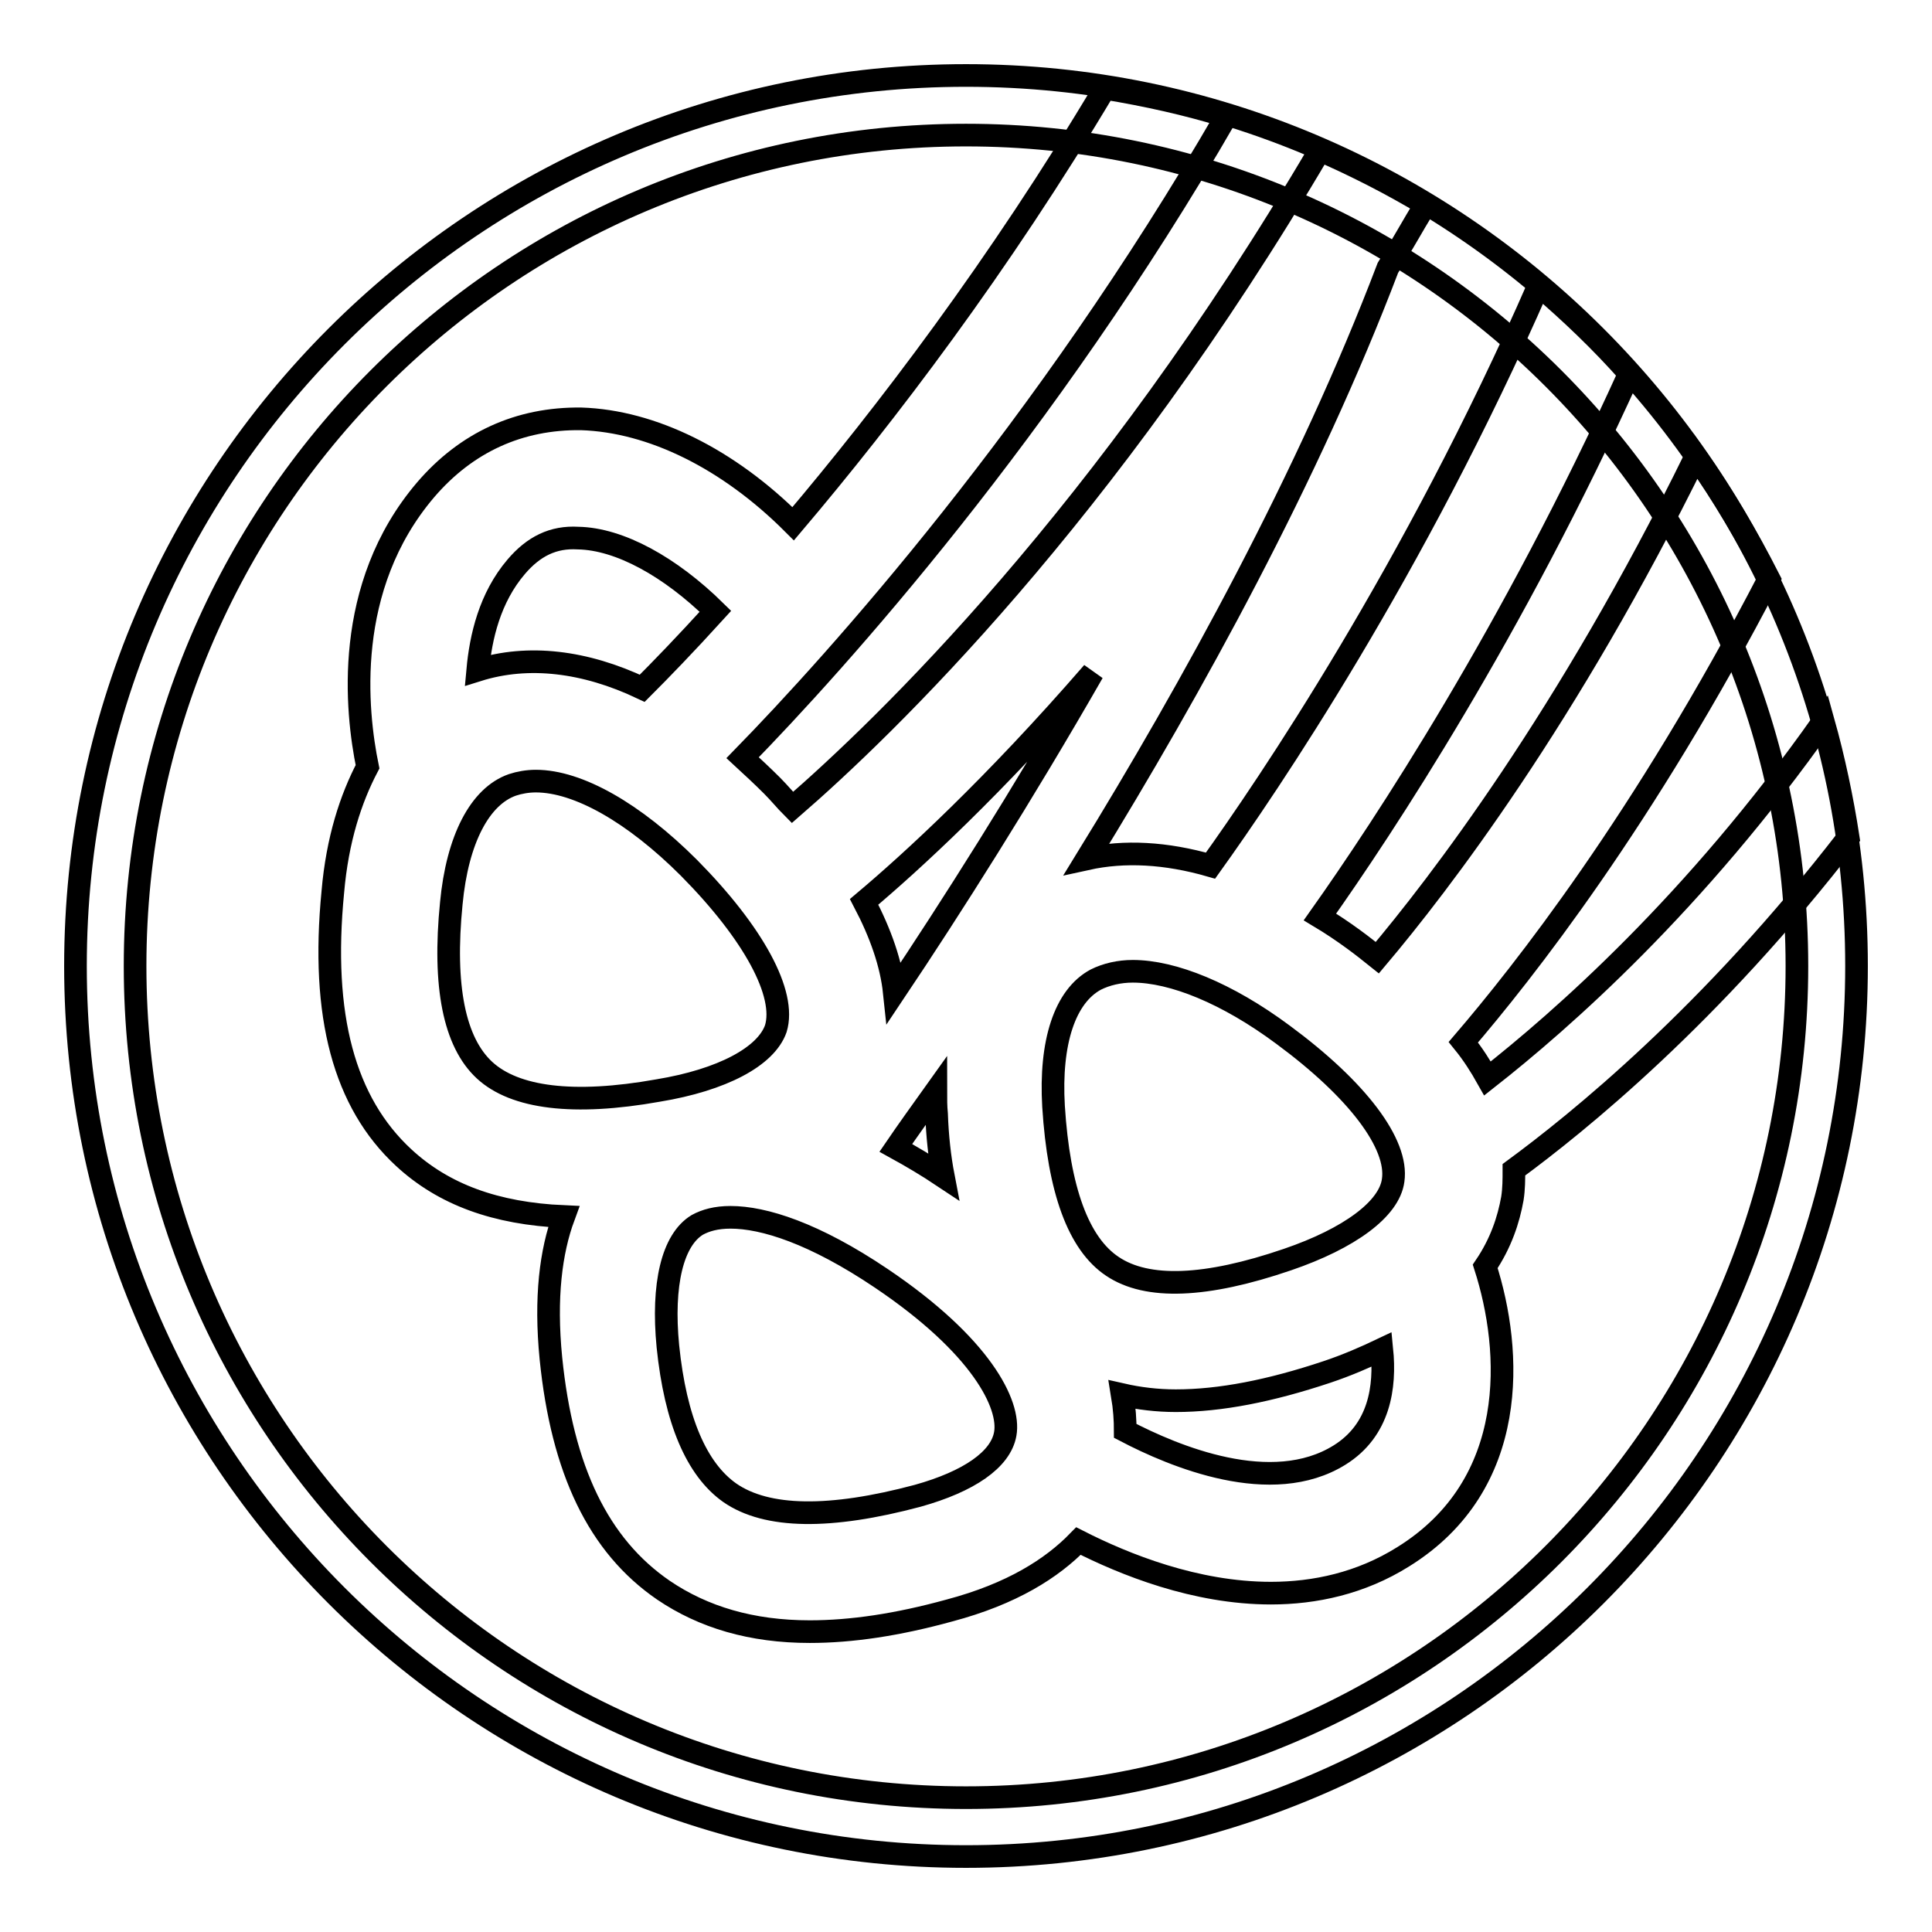
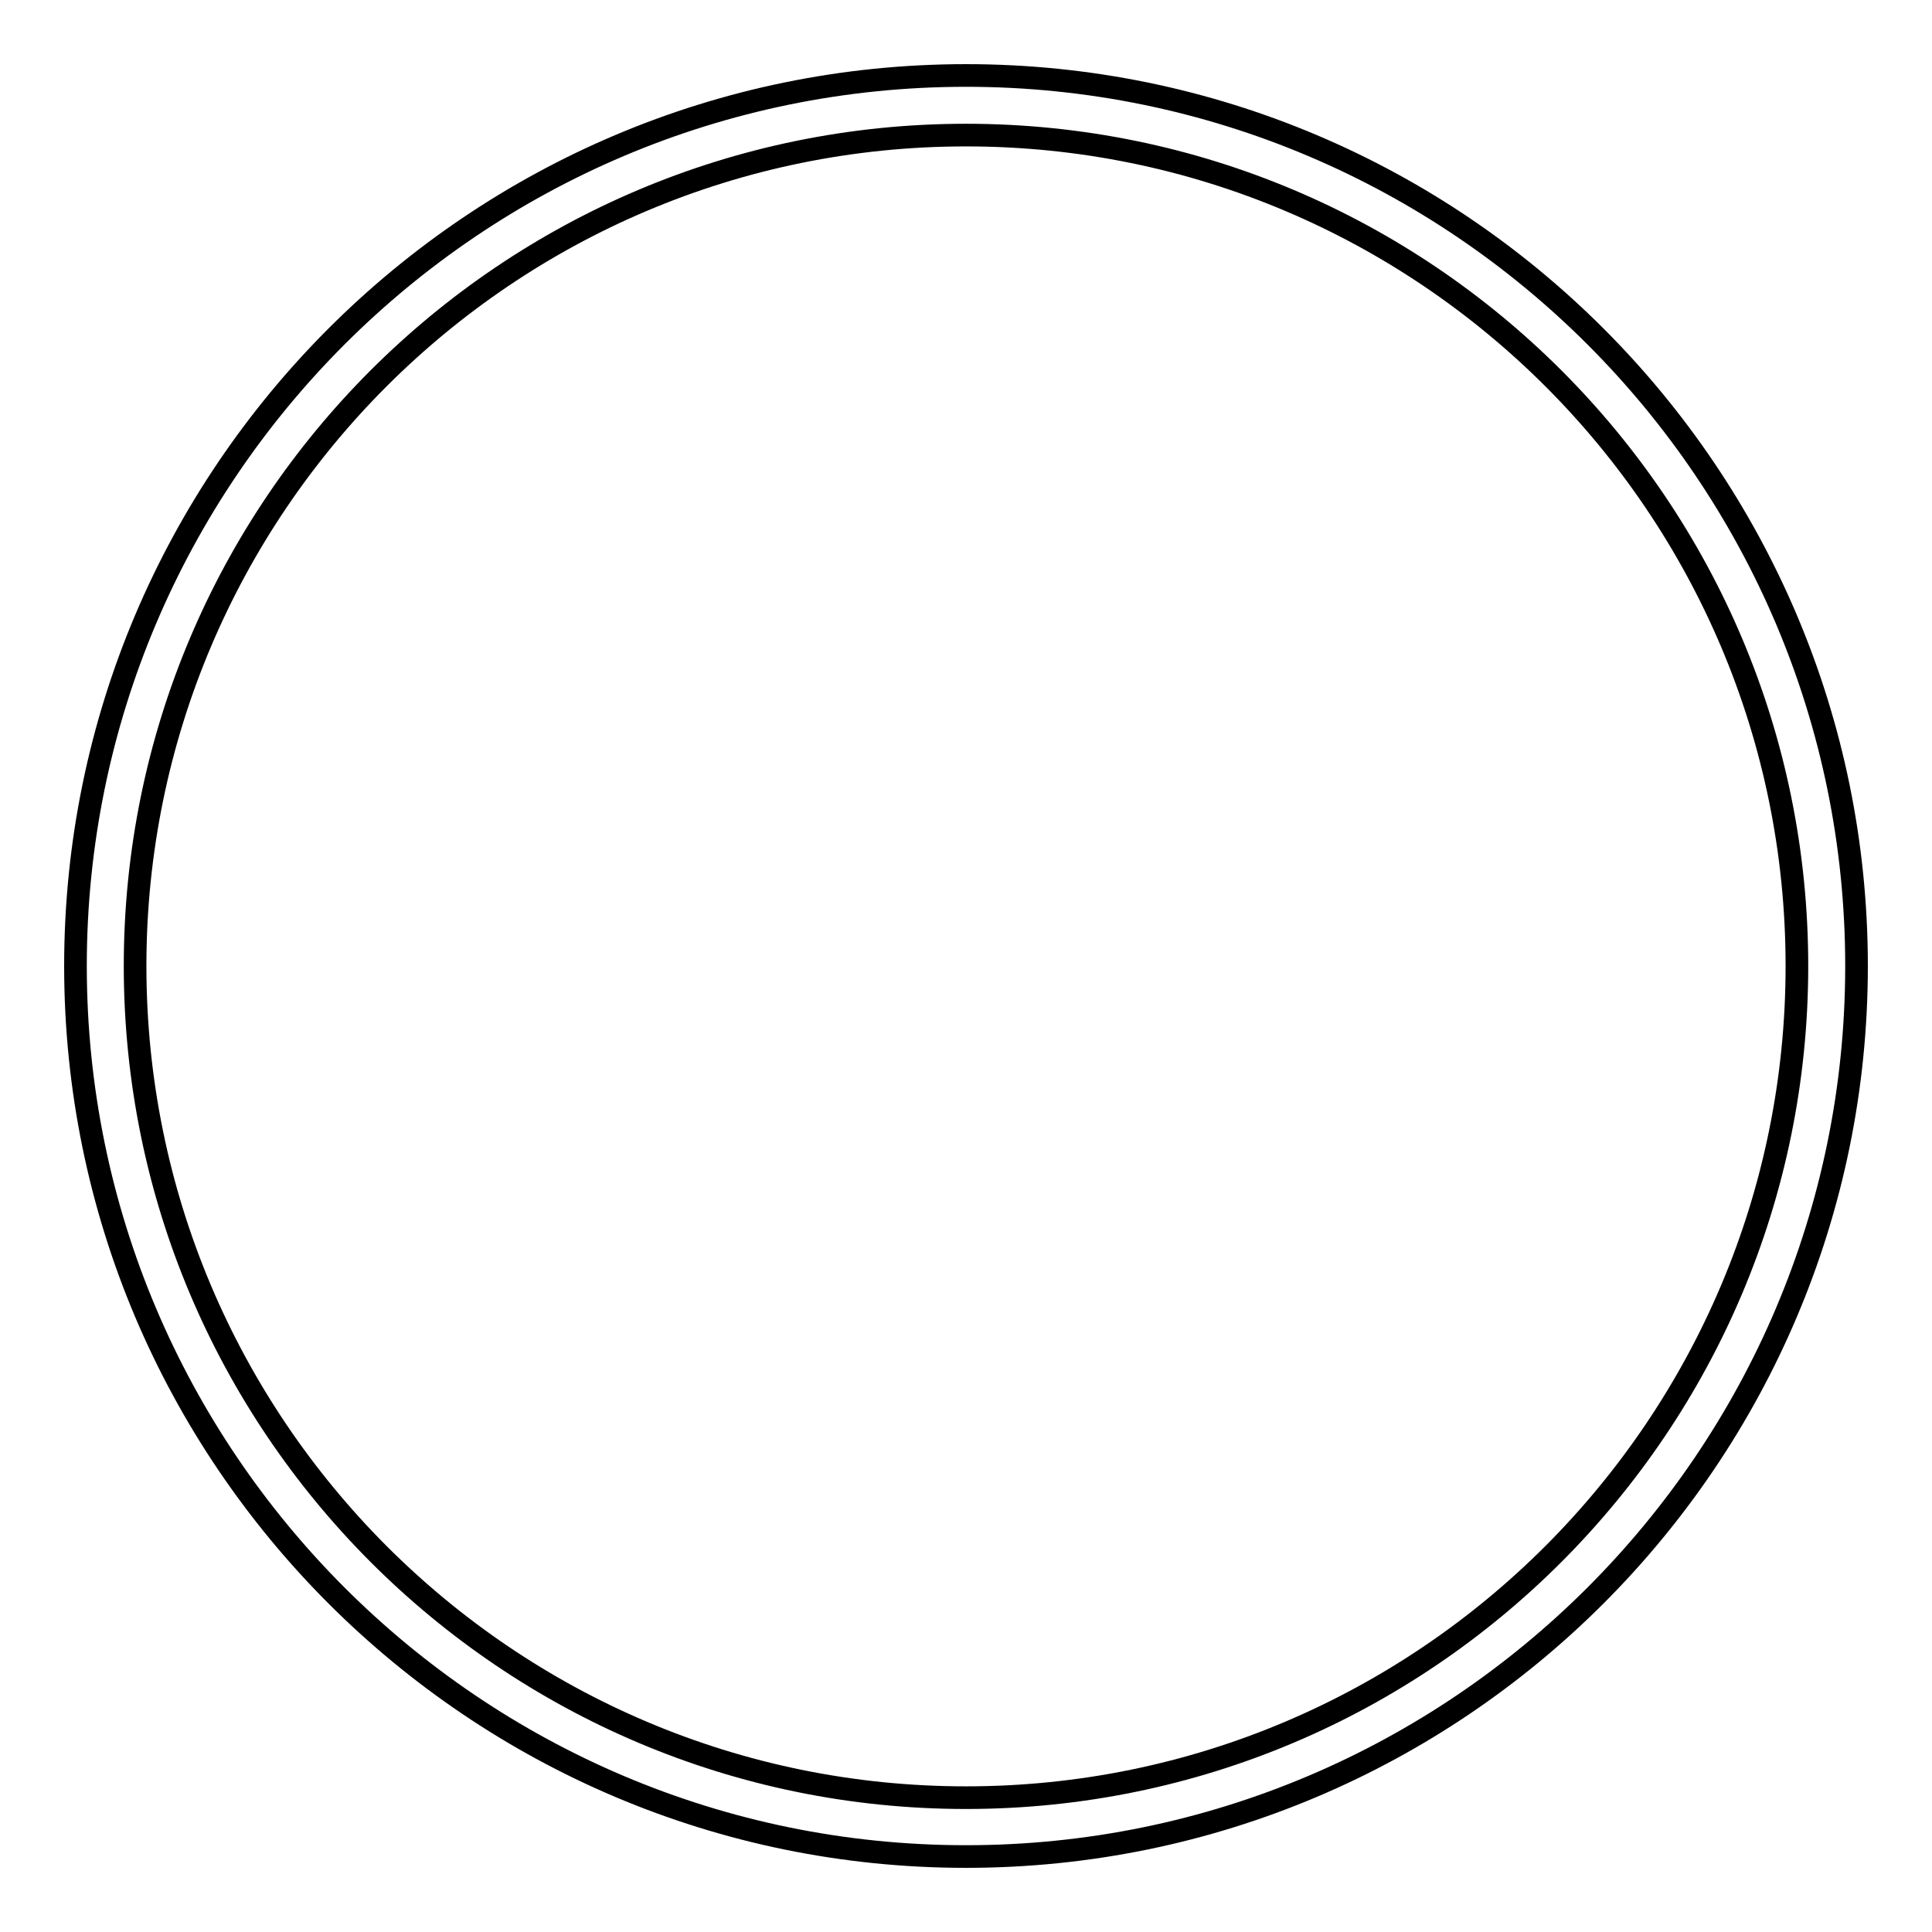
<svg xmlns="http://www.w3.org/2000/svg" version="1.1" x="0px" y="0px" viewBox="0 0 256 256" enable-background="new 0 0 256 256" xml:space="preserve">
  <g>
    <path stroke-width="3" fill-opacity="0" stroke="#000000" d="M128,17.9c60.8,0,110.1,49.3,110.1,110.1c0,60.8-49.3,110.2-110.1,110.2S17.9,188.8,17.9,128 S67.2,17.9,128,17.9 M128,10C62.9,10,10,62.9,10,128c0,65.1,52.9,118,118,118c65.1,0,118-52.9,118-118C246,62.9,193.1,10,128,10z" />
-     <path stroke-width="3" fill-opacity="0" stroke="#000000" d="M224.7,60.5c-17,34.6-34.1,56.8-42.2,66.4c-1-0.8-2-1.6-3.1-2.4c-1.5-1.1-3-2.1-4.5-3 c8.5-12,25.5-37.8,41-72c-3.7-4.2-7.8-8.1-12-11.7c-16.6,37.9-35.9,66.3-43.5,76.9c-5.9-1.7-11.4-2-16.4-0.9 c13.9-22.6,29.4-50.7,39.9-78.3c1.7-2.7,3.3-5.6,5-8.4c-4.5-2.7-9.2-5.1-14-7.2c-28.5,48.5-57.8,76.6-69.9,87.1 c-0.9-0.9-1.7-1.9-2.7-2.9c-1.3-1.3-2.6-2.5-3.9-3.7c12.4-12.7,40-43.3,64.1-85c-5.2-1.6-10.6-2.8-16.1-3.7 c-14,23.5-29.1,43.3-41.3,57.7C96.5,60.8,86.4,55.8,77,55.5c-8.2-0.1-15.2,3.1-20.6,9.4c-11,12.9-9.2,29.4-7.7,36.7 c-2.2,4.2-4,9.6-4.6,16.6c-1.6,16.4,1.5,27.9,9.4,35.2c5.3,4.9,12.2,7.4,21.2,7.8c-1.7,4.6-2.5,10.7-1.7,18.8 c1.5,14.8,6.3,24.8,14.9,30.7c5.3,3.6,11.7,5.5,19.4,5.5c5.5,0,11.6-0.9,18.5-2.8c8.3-2.2,13.6-5.6,17.1-9.2 c6.1,3.1,15.5,6.9,25.5,6.9c5.8,0,11.9-1.3,17.5-4.8c15.5-9.6,14.5-27.3,10.9-38.5c2.1-3.1,3.1-6.2,3.6-9c0.2-1.3,0.2-2.5,0.2-3.8 c8.3-6.1,26.1-20.4,44.3-44c-0.8-5.2-1.9-10.4-3.3-15.4c-17,24.1-34.7,39.6-44.5,47.3c-0.9-1.6-1.9-3.2-3.2-4.8 c7.8-9.1,23.9-29.4,40.5-61.4C231.5,71,228.3,65.6,224.7,60.5z M144.8,89.1c-9.4,16.4-18.8,31.2-26.3,42.4c-0.4-3.8-1.8-7.8-4-12 C120.8,114.2,131.7,104.2,144.8,89.1z M125,155.9c-2.1-1.4-4.3-2.7-6.3-3.8c1.5-2.2,3.3-4.7,5.3-7.5c0,1,0,2,0.1,3 C124.2,150.5,124.5,153.3,125,155.9L125,155.9z M68.4,75.1c2.3-2.7,4.9-4,8.2-3.8c5.5,0.1,12.2,3.8,18.2,9.7 c-4,4.4-7.3,7.8-9.7,10.2c-7.6-3.6-15.1-4.5-21.8-2.4C63.7,84.4,64.9,79.2,68.4,75.1z M87.2,144.5c-11.2,2-19,1-23-2.7 c-4-3.7-5.5-11.1-4.4-22.1c0.8-8.5,3.8-14.2,8.1-15.7c0.9-0.3,2-0.5,3.1-0.5c5.6,0,13,4.2,20.3,11.5c8.6,8.7,12.9,16.7,11.5,21.3 C101.5,140,95.7,143.1,87.2,144.5z M133.2,190c-0.6,3.4-4.8,6.3-11.6,8.2c-11.6,3.1-20,3-24.9-0.4c-4.4-3.1-7.2-9.6-8.2-19.4 c-0.8-8.2,0.6-14.1,3.9-16.1c1.1-0.6,2.5-1,4.4-1c4.4,0,11.1,2.1,20,8.1C130,178.3,133.9,186.1,133.2,190z M177.5,192.8 c-9,5.6-21.9,0.2-28.4-3.2c0-1.4-0.1-3-0.4-4.8c2.2,0.5,4.6,0.8,7.1,0.8c5.9,0,12.5-1.3,20-3.8c2.7-0.9,5.2-2,7.3-3 C183.6,183.8,182.8,189.5,177.5,192.8L177.5,192.8z M170.6,166.9c-10.8,3.7-18.6,4-23.2,0.9c-4.5-3-7.1-10.1-7.8-21.2 c-0.5-8.5,1.5-14.6,5.6-16.8c1.4-0.7,3.1-1.1,4.9-1.1c5.3,0,12.5,2.9,19.9,8.4c9.9,7.3,15.3,14.5,14.6,19.3 C184.1,160.2,178.8,164.1,170.6,166.9L170.6,166.9z" />
  </g>
</svg>